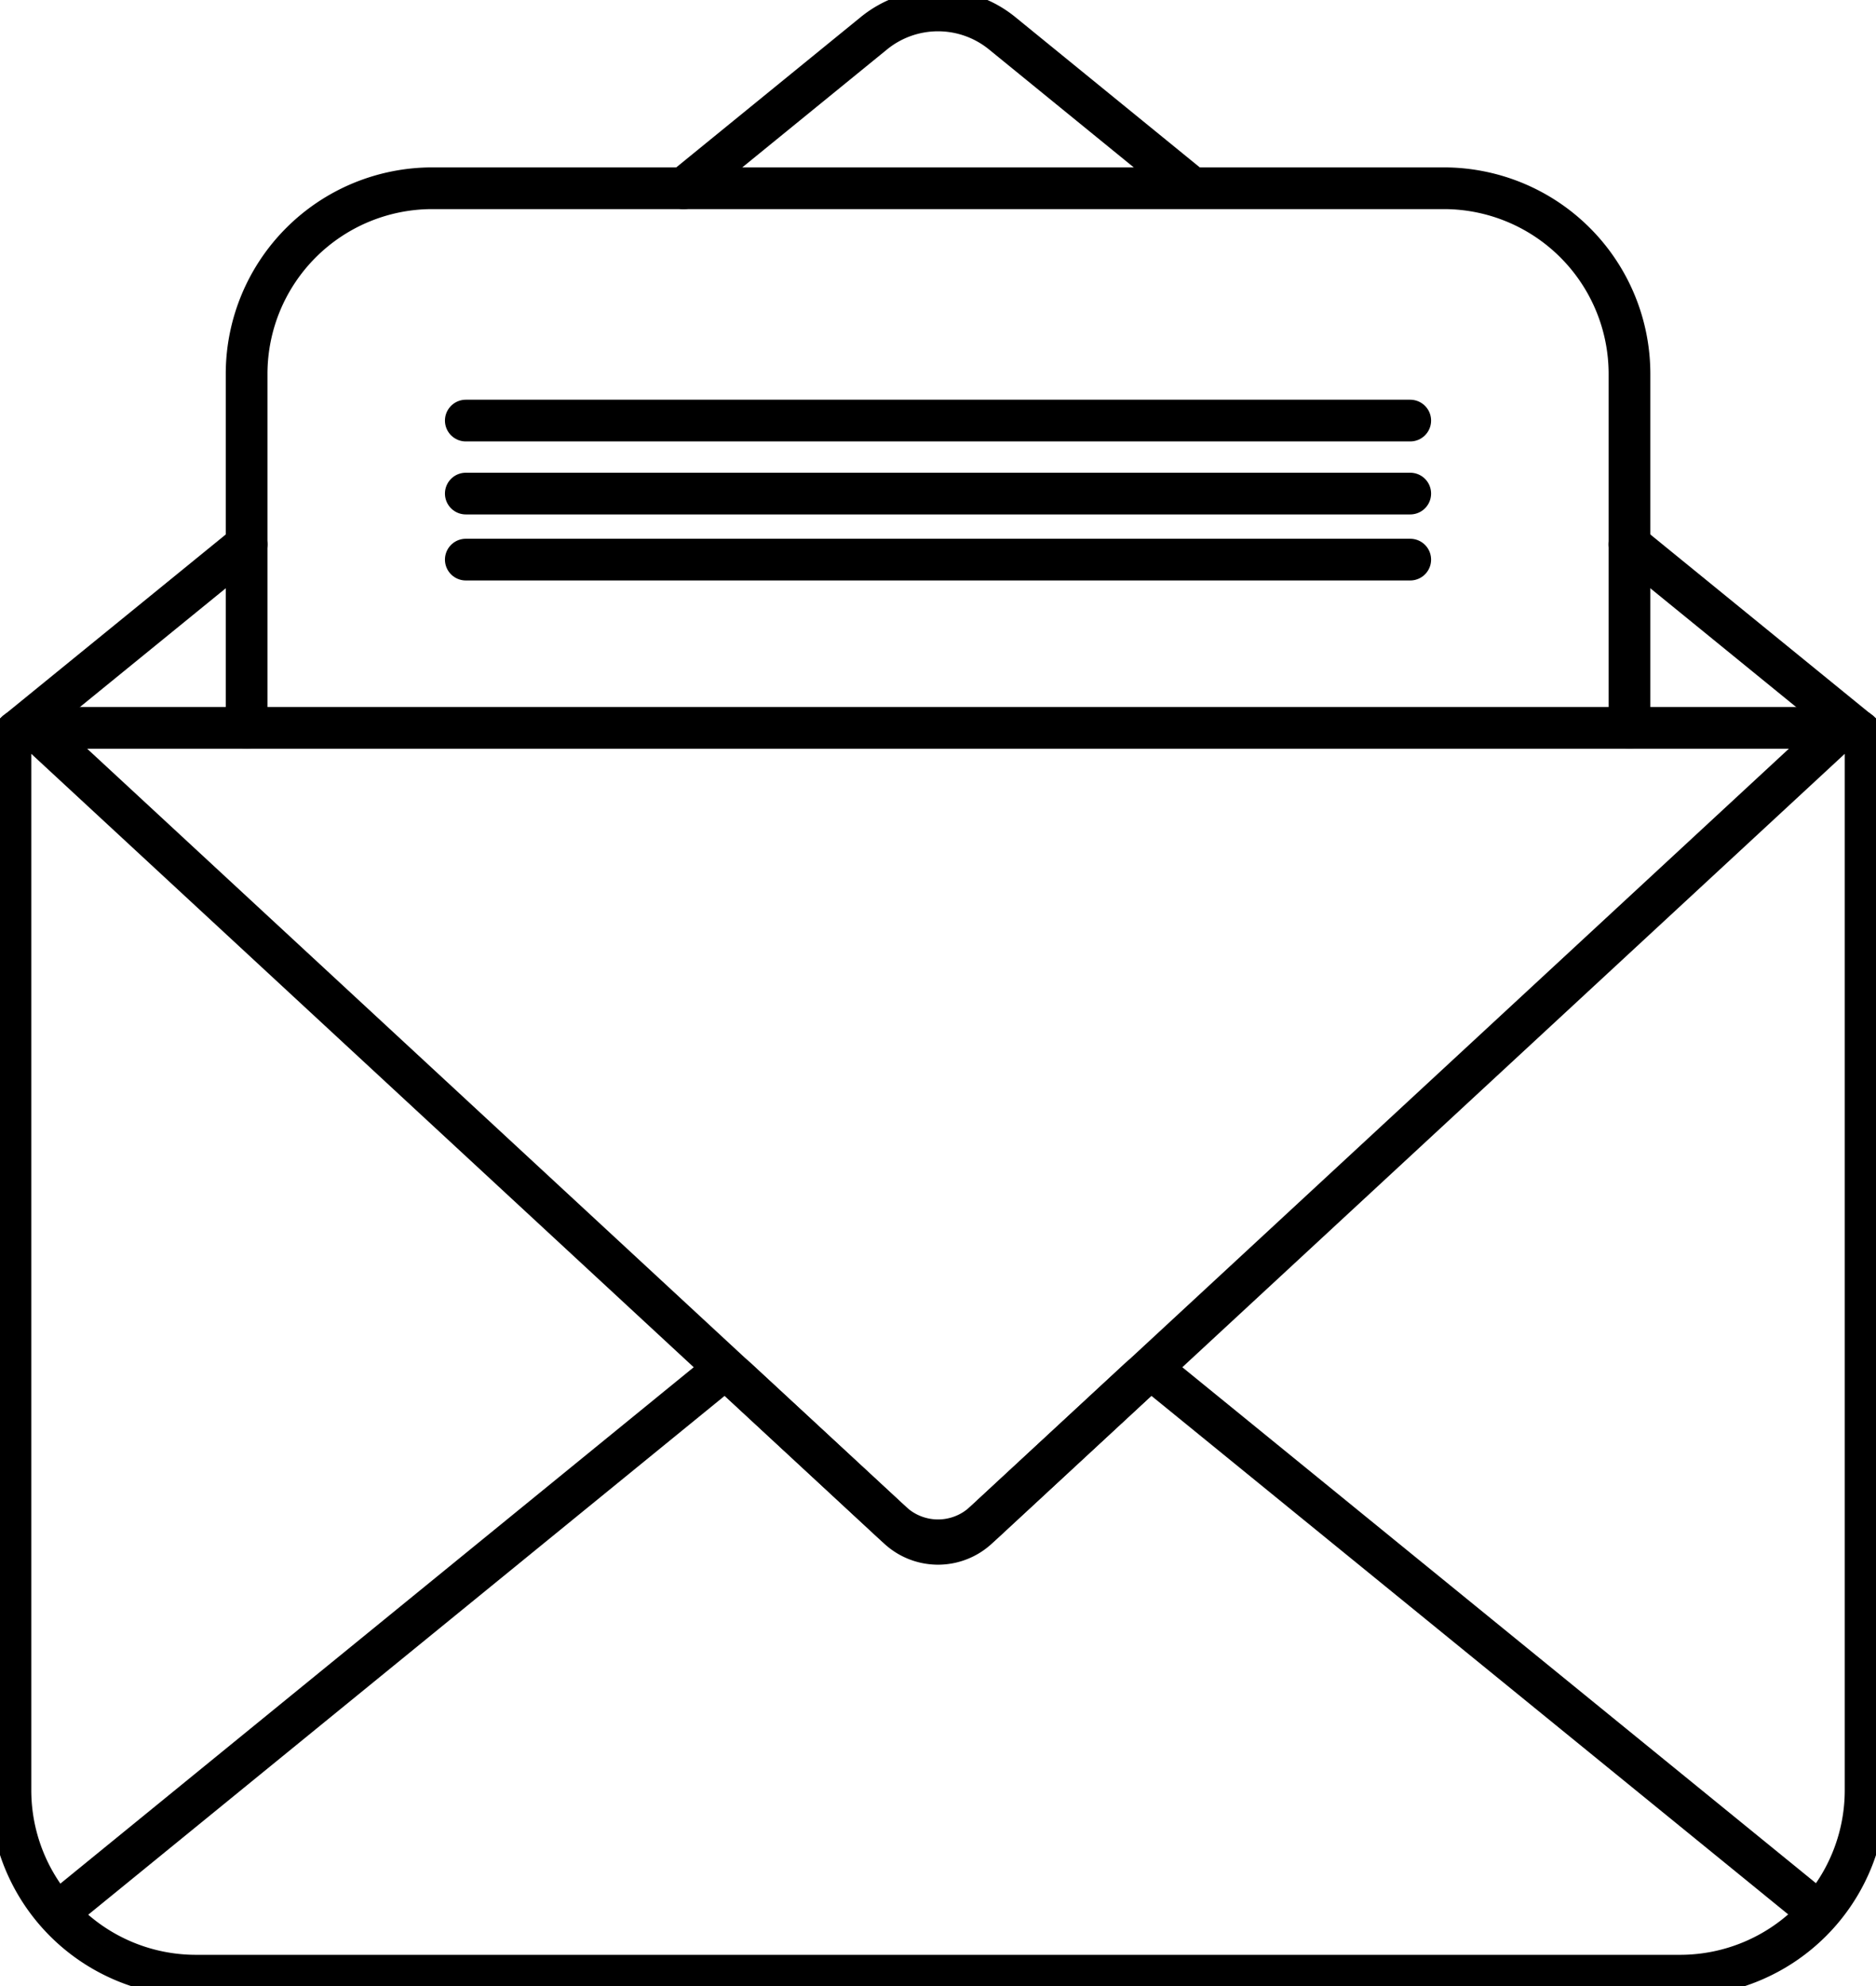
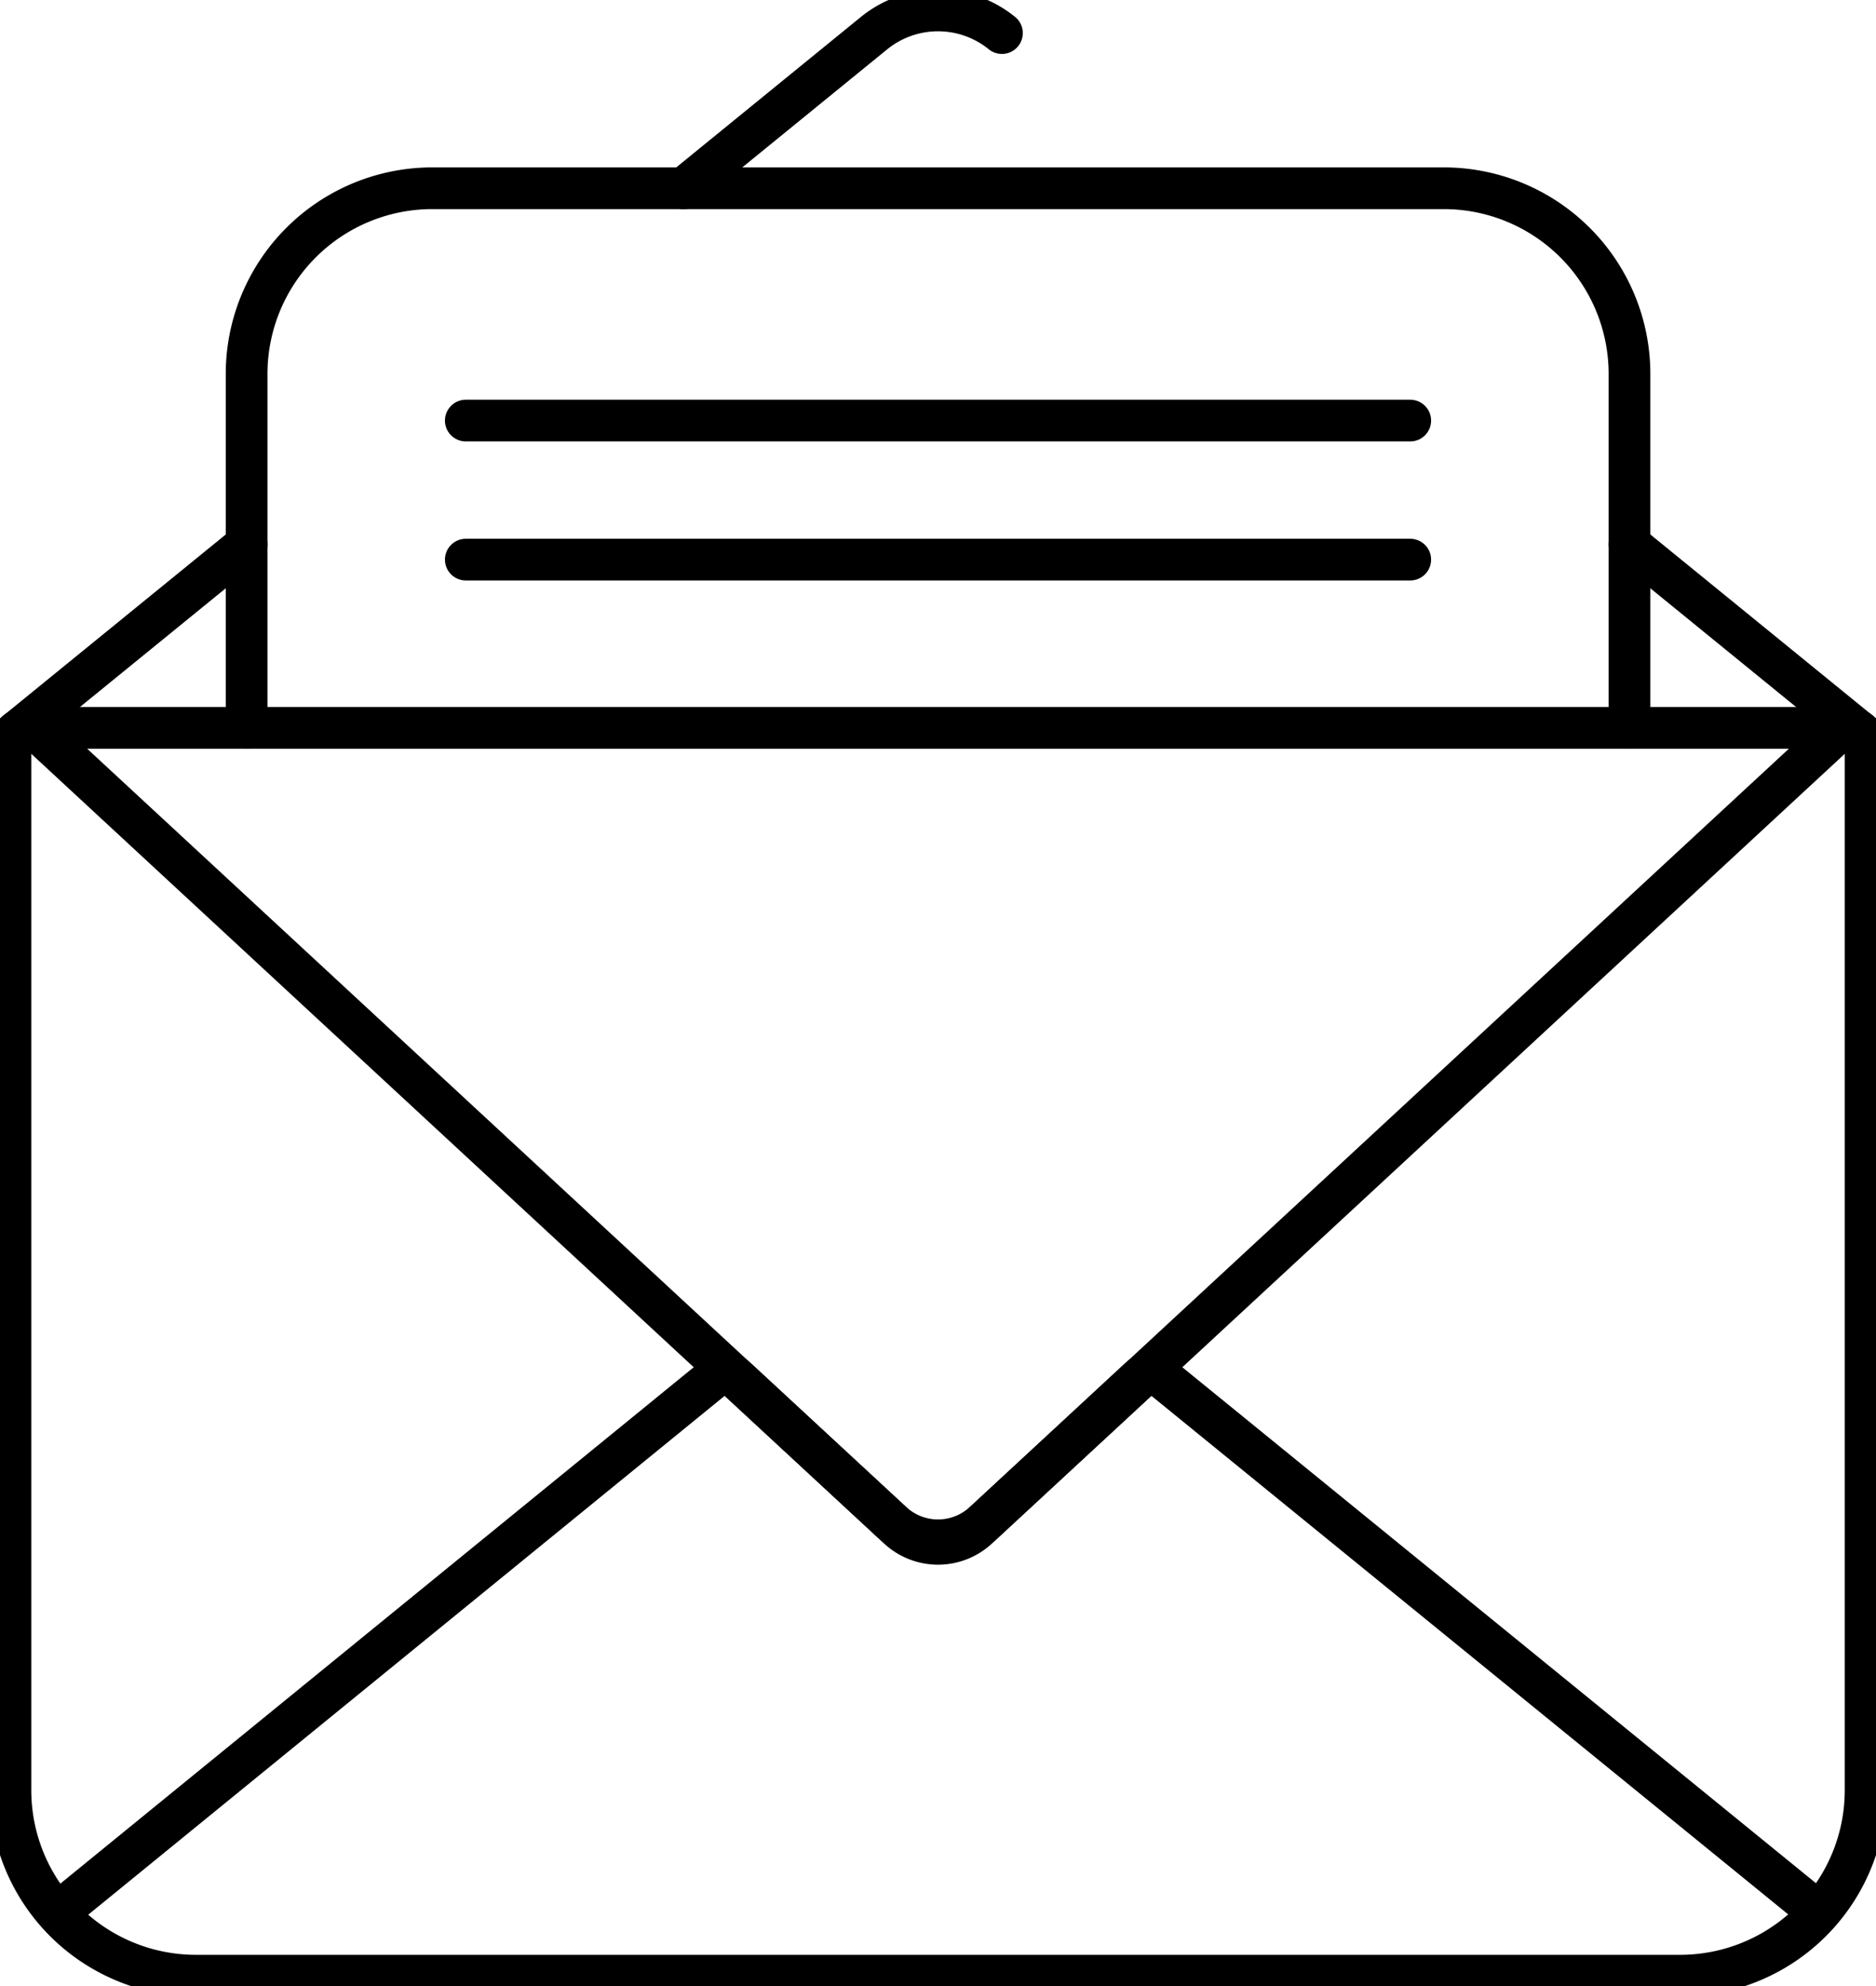
<svg xmlns="http://www.w3.org/2000/svg" id="Layer_3" data-name="Layer 3" viewBox="0 0 539.64 571.4">fill="none" class="uk-stroke-primary" stroke="#000" stroke-linecap="round" stroke-linejoin="round" stroke-width="12" 
  <title>mail</title>
  <path fill="none" class="uk-stroke-primary" stroke="#000" stroke-linecap="round" stroke-linejoin="round" stroke-width="12" d="M573.71,228.26m-533.65,0a4.85,4.85,0,0,1,4.85-4.85h524a4.85,4.85,0,0,1,4.85,4.85" transform="translate(-37.06 -14)" />
  <path fill="none" class="uk-stroke-primary" stroke="#000" stroke-linecap="round" stroke-linejoin="round" stroke-width="12" d="M41.85,224.5,108,170.62" transform="translate(-37.06 -14)" />
  <path fill="none" class="uk-stroke-primary" stroke="#000" stroke-linecap="round" stroke-linejoin="round" stroke-width="12" d="M505.79,170.62l66.13,53.88" transform="translate(-37.06 -14)" />
-   <path fill="none" class="uk-stroke-primary" stroke="#000" stroke-linecap="round" stroke-linejoin="round" stroke-width="12" d="M233.72,68.16,288.5,23.52a29.19,29.19,0,0,1,36.77,0l53.21,43.36" transform="translate(-37.06 -14)" />
+   <path fill="none" class="uk-stroke-primary" stroke="#000" stroke-linecap="round" stroke-linejoin="round" stroke-width="12" d="M233.72,68.16,288.5,23.52a29.19,29.19,0,0,1,36.77,0" transform="translate(-37.06 -14)" />
  <path fill="none" class="uk-stroke-primary" stroke="#000" stroke-linecap="round" stroke-linejoin="round" stroke-width="12" d="M108,223.41V121.53a53.43,53.43,0,0,1,53.37-53.37H452.42a53.43,53.43,0,0,1,53.37,53.37V223.4h0" transform="translate(-37.06 -14)" />
  <path fill="none" class="uk-stroke-primary" stroke="#000" stroke-linecap="round" stroke-linejoin="round" stroke-width="12" d="M442.72,175H171.05" transform="translate(-37.06 -14)" />
  <path fill="none" class="uk-stroke-primary" stroke="#000" stroke-linecap="round" stroke-linejoin="round" stroke-width="12" d="M520.34,582.4H93.43A53.36,53.36,0,0,1,40.06,529V228.25a4.86,4.86,0,0,1,8.15-3.56l247.26,229a16.81,16.81,0,0,0,22.83,0L565.56,224.69a4.87,4.87,0,0,1,6.65.06,5.06,5.06,0,0,1,1.5,3.68V529A53.36,53.36,0,0,1,520.34,582.4Z" transform="translate(-37.06 -14)" />
  <path fill="none" class="uk-stroke-primary" stroke="#000" stroke-linecap="round" stroke-linejoin="round" stroke-width="12" d="M54,564,242.51,410.29a4.85,4.85,0,0,1,6.36.2L293.7,452a19.47,19.47,0,0,0,26.37,0l44.83-41.51a4.89,4.89,0,0,1,6.37-.2L560,564" transform="translate(-37.06 -14)" />
  <path fill="none" class="uk-stroke-primary" stroke="#000" stroke-linecap="round" stroke-linejoin="round" stroke-width="12" d="M442.72,135H171.05" transform="translate(-37.06 -14)" />
-   <path fill="none" class="uk-stroke-primary" stroke="#000" stroke-linecap="round" stroke-linejoin="round" stroke-width="12" d="M442.72,156H171.05" transform="translate(-37.06 -14)" />
</svg>